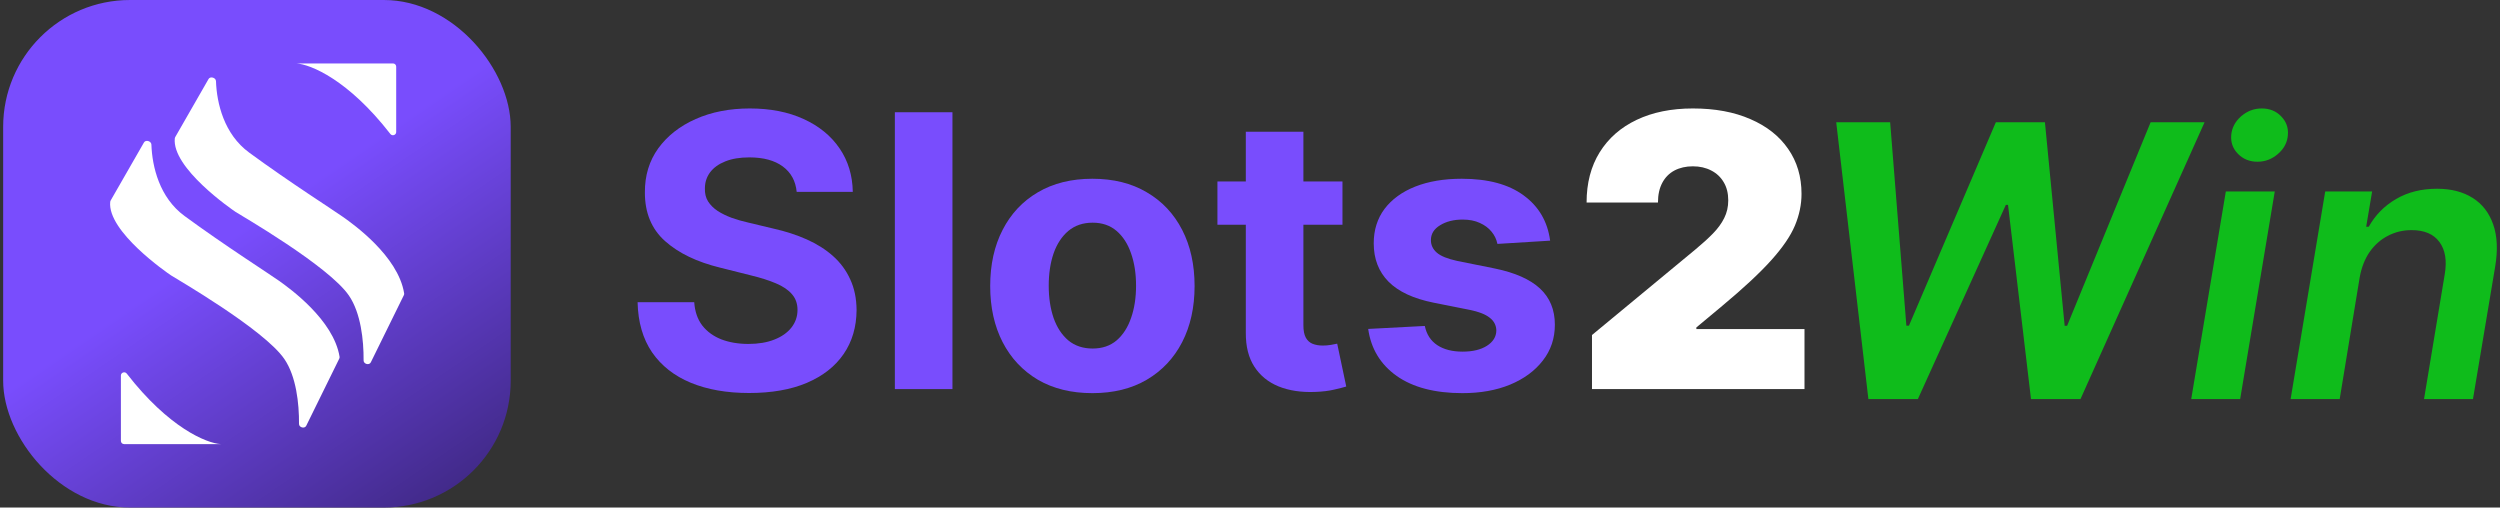
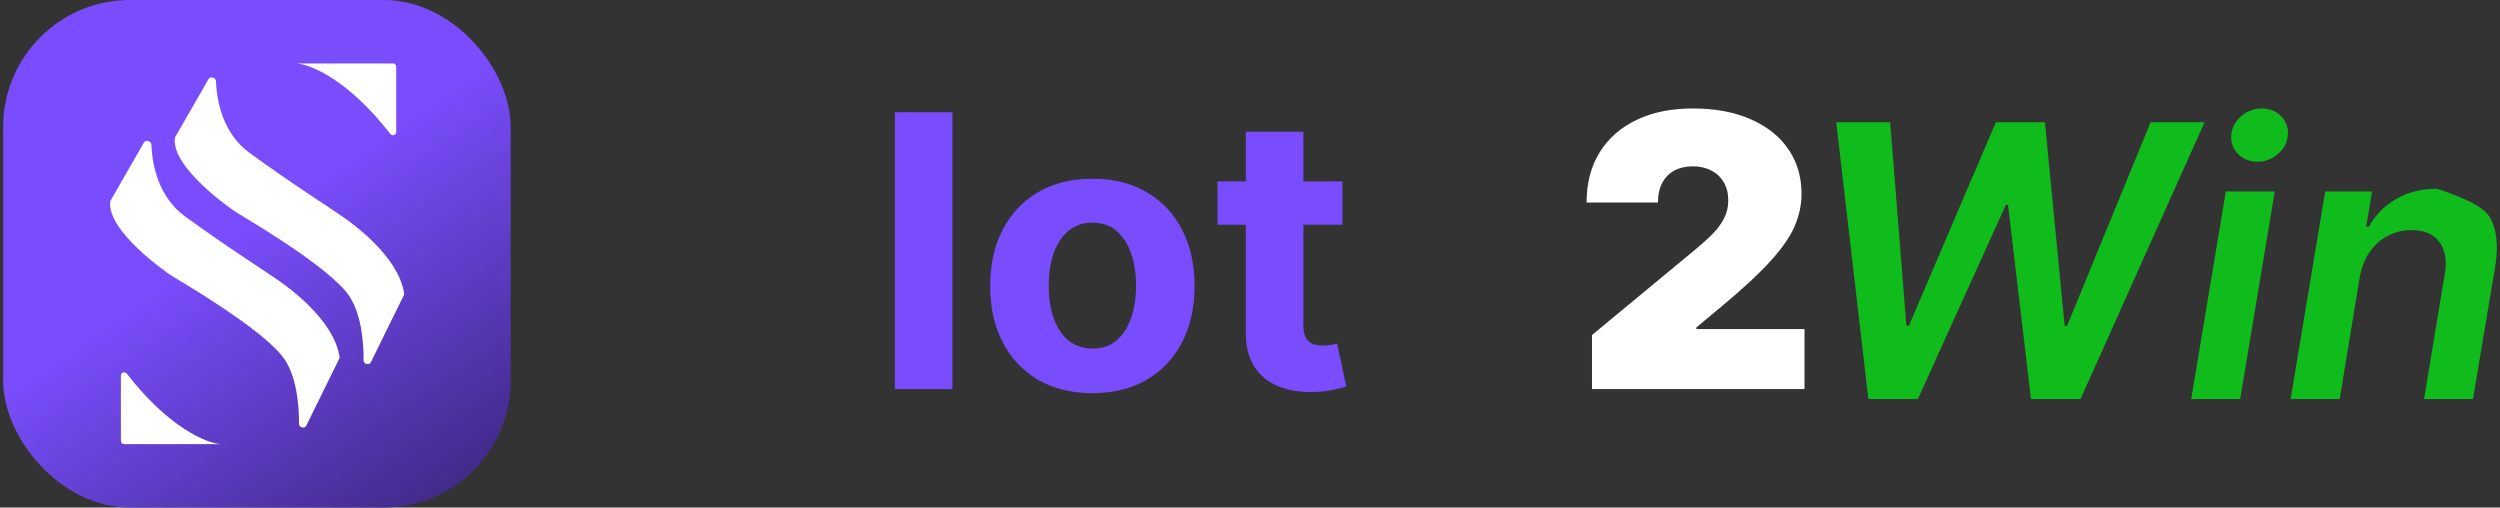
<svg xmlns="http://www.w3.org/2000/svg" width="729" height="148" viewBox="0 0 729 148" fill="none">
  <rect x="0" y="0" width="729" height="148" fill="#333333" stroke="none" />
  <rect x="0.921" width="148" height="148" rx="37" fill="url(#paint0_linear_149_8186)" />
  <g clip-path="url(#clip0_149_8186)">
    <path d="M72.638 44.479C65.316 39.107 63.197 30.076 62.982 23.66C62.948 22.643 61.322 22.155 60.815 23.038L51.085 39.992C51.025 40.096 50.986 40.209 50.973 40.327C50.056 48.975 67.531 61.016 68.703 61.798C69.883 62.585 95.855 77.542 101.758 86.202C105.214 91.272 106.07 99.181 106.024 105.115C106.016 106.159 107.663 106.601 108.124 105.665L117.766 86.065C117.848 85.898 117.879 85.71 117.849 85.526C116.09 74.626 102.915 65.323 100.184 63.372C97.43 61.404 84.444 53.138 72.638 44.479Z" fill="white" />
    <path d="M53.806 62.979C46.483 57.608 44.365 48.576 44.15 42.16C44.116 41.143 42.489 40.656 41.983 41.538L32.253 58.492C32.193 58.596 32.154 58.709 32.141 58.827C31.224 67.475 48.698 79.516 49.871 80.298C51.051 81.085 77.023 96.043 82.926 104.702C86.382 109.772 87.238 117.681 87.192 123.615C87.184 124.659 88.831 125.102 89.292 124.165L98.934 104.565C99.016 104.398 99.047 104.21 99.017 104.026C97.277 93.244 84.366 84.024 81.444 81.938L81.352 81.872C78.597 79.904 65.611 71.638 53.806 62.979Z" fill="white" />
    <path d="M113.825 39.063C101.587 23.268 90.548 18.751 86.411 18.5H114.606C115.117 18.5 115.531 18.914 115.531 19.425V38.5C115.531 39.394 114.372 39.77 113.825 39.063Z" fill="white" />
    <path d="M36.961 108.937C49.198 124.732 60.237 129.249 64.374 129.5L36.179 129.5C35.668 129.5 35.254 129.086 35.254 128.575L35.254 109.5C35.254 108.606 36.413 108.23 36.961 108.937Z" fill="white" />
  </g>
-   <path d="M452.019 70.177L436.646 71.123C436.383 69.809 435.818 68.626 434.951 67.575C434.084 66.498 432.941 65.644 431.522 65.013C430.129 64.356 428.46 64.027 426.516 64.027C423.914 64.027 421.72 64.579 419.933 65.683C418.146 66.76 417.253 68.206 417.253 70.019C417.253 71.464 417.831 72.686 418.987 73.685C420.143 74.683 422.127 75.485 424.939 76.089L435.897 78.296C441.784 79.505 446.172 81.45 449.063 84.13C451.953 86.811 453.399 90.332 453.399 94.694C453.399 98.662 452.229 102.144 449.89 105.14C447.578 108.136 444.398 110.474 440.351 112.156C436.331 113.812 431.693 114.64 426.437 114.64C418.422 114.64 412.036 112.971 407.28 109.634C402.55 106.27 399.778 101.697 398.963 95.916L415.479 95.049C415.978 97.493 417.187 99.359 419.105 100.646C421.024 101.908 423.481 102.538 426.476 102.538C429.42 102.538 431.785 101.973 433.572 100.843C435.385 99.687 436.304 98.202 436.331 96.389C436.304 94.865 435.661 93.617 434.399 92.644C433.138 91.646 431.193 90.884 428.565 90.358L418.08 88.269C412.168 87.087 407.766 85.037 404.876 82.12C402.011 79.203 400.579 75.485 400.579 70.965C400.579 67.076 401.63 63.725 403.732 60.913C405.861 58.102 408.844 55.934 412.68 54.409C416.543 52.885 421.063 52.123 426.24 52.123C433.887 52.123 439.905 53.739 444.293 56.972C448.708 60.204 451.283 64.606 452.019 70.177Z" fill="#794DFD" />
  <path d="M391.464 52.912V65.525H355.002V52.912H391.464ZM363.28 38.406H380.072V94.852C380.072 96.402 380.308 97.611 380.781 98.478C381.254 99.319 381.911 99.91 382.752 100.252C383.62 100.594 384.618 100.765 385.748 100.765C386.536 100.765 387.325 100.699 388.113 100.567C388.902 100.41 389.506 100.292 389.926 100.213L392.567 112.708C391.726 112.971 390.544 113.273 389.02 113.615C387.496 113.983 385.643 114.206 383.462 114.285C379.415 114.442 375.867 113.904 372.819 112.669C369.797 111.434 367.445 109.515 365.763 106.914C364.082 104.312 363.254 101.027 363.28 97.059V38.406Z" fill="#794DFD" />
  <path d="M318.541 114.64C312.418 114.64 307.123 113.339 302.656 110.737C298.215 108.109 294.785 104.457 292.368 99.779C289.95 95.075 288.741 89.623 288.741 83.421C288.741 77.166 289.95 71.701 292.368 67.023C294.785 62.319 298.215 58.666 302.656 56.065C307.123 53.437 312.418 52.123 318.541 52.123C324.664 52.123 329.946 53.437 334.387 56.065C338.854 58.666 342.297 62.319 344.714 67.023C347.132 71.701 348.341 77.166 348.341 83.421C348.341 89.623 347.132 95.075 344.714 99.779C342.297 104.457 338.854 108.109 334.387 110.737C329.946 113.339 324.664 114.64 318.541 114.64ZM318.62 101.632C321.405 101.632 323.731 100.843 325.597 99.267C327.463 97.664 328.869 95.483 329.815 92.723C330.787 89.964 331.273 86.824 331.273 83.303C331.273 79.781 330.787 76.641 329.815 73.882C328.869 71.123 327.463 68.941 325.597 67.338C323.731 65.735 321.405 64.934 318.62 64.934C315.808 64.934 313.443 65.735 311.525 67.338C309.633 68.941 308.201 71.123 307.228 73.882C306.282 76.641 305.809 79.781 305.809 83.303C305.809 86.824 306.282 89.964 307.228 92.723C308.201 95.483 309.633 97.664 311.525 99.267C313.443 100.843 315.808 101.632 318.62 101.632Z" fill="#794DFD" />
  <path d="M277.734 32.73V113.457H260.942V32.73H277.734Z" fill="#794DFD" />
-   <path d="M232.315 55.947C232 52.767 230.646 50.297 228.255 48.536C225.864 46.776 222.618 45.895 218.519 45.895C215.733 45.895 213.382 46.289 211.463 47.078C209.545 47.84 208.073 48.904 207.048 50.271C206.05 51.637 205.551 53.188 205.551 54.922C205.498 56.367 205.8 57.629 206.457 58.706C207.14 59.783 208.073 60.716 209.256 61.505C210.438 62.267 211.805 62.937 213.355 63.515C214.906 64.067 216.561 64.54 218.322 64.934L225.575 66.668C229.096 67.457 232.328 68.508 235.271 69.822C238.215 71.136 240.764 72.752 242.918 74.67C245.073 76.588 246.742 78.848 247.924 81.45C249.133 84.052 249.751 87.034 249.777 90.398C249.751 95.338 248.489 99.621 245.993 103.248C243.523 106.848 239.949 109.647 235.271 111.644C230.62 113.615 225.01 114.6 218.44 114.6C211.923 114.6 206.247 113.602 201.412 111.604C196.603 109.607 192.845 106.651 190.138 102.735C187.458 98.794 186.052 93.919 185.921 88.112H202.437C202.62 90.818 203.396 93.078 204.762 94.891C206.155 96.678 208.008 98.032 210.32 98.951C212.659 99.845 215.3 100.292 218.243 100.292C221.134 100.292 223.643 99.871 225.772 99.03C227.927 98.189 229.595 97.02 230.778 95.522C231.96 94.024 232.552 92.303 232.552 90.358C232.552 88.545 232.013 87.021 230.935 85.786C229.884 84.551 228.334 83.5 226.284 82.632C224.261 81.765 221.777 80.977 218.834 80.267L210.044 78.06C203.238 76.404 197.864 73.816 193.922 70.295C189.981 66.773 188.023 62.03 188.049 56.065C188.023 51.177 189.324 46.907 191.951 43.254C194.606 39.602 198.245 36.75 202.87 34.701C207.495 32.651 212.751 31.626 218.637 31.626C224.629 31.626 229.858 32.651 234.325 34.701C238.819 36.75 242.314 39.602 244.81 43.254C247.307 46.907 248.595 51.138 248.673 55.947H232.315Z" fill="#794DFD" />
  <path d="M464.225 113.457V97.69L494.34 72.778C496.338 71.123 498.046 69.572 499.465 68.127C500.91 66.655 502.014 65.144 502.776 63.594C503.564 62.043 503.958 60.322 503.958 58.43C503.958 56.354 503.512 54.58 502.618 53.109C501.751 51.637 500.542 50.507 498.992 49.719C497.441 48.904 495.654 48.497 493.631 48.497C491.607 48.497 489.821 48.904 488.27 49.719C486.746 50.533 485.563 51.729 484.723 53.306C483.882 54.882 483.461 56.801 483.461 59.061H462.649C462.649 53.385 463.923 48.497 466.472 44.397C469.021 40.298 472.621 37.145 477.273 34.937C481.924 32.73 487.377 31.626 493.631 31.626C500.095 31.626 505.693 32.664 510.423 34.74C515.179 36.79 518.845 39.68 521.42 43.412C524.022 47.144 525.323 51.519 525.323 56.538C525.323 59.639 524.679 62.727 523.391 65.801C522.104 68.849 519.791 72.226 516.454 75.931C513.116 79.637 508.373 84.052 502.224 89.176L494.656 95.483V95.956H526.19V113.457H464.225Z" fill="white" />
-   <path d="M688.085 80.898L682.251 116.374H667.942L678.033 55.828H691.711L689.977 66.117H690.726C692.618 62.727 695.272 60.033 698.688 58.036C702.104 56.039 706.085 55.04 710.631 55.04C714.757 55.04 718.226 55.934 721.038 57.721C723.849 59.481 725.847 62.07 727.029 65.486C728.212 68.876 728.396 72.988 727.581 77.823L721.117 116.374H706.847L712.878 80.031C713.561 76.01 713.049 72.857 711.341 70.571C709.659 68.258 706.952 67.102 703.221 67.102C700.724 67.102 698.425 67.654 696.323 68.757C694.221 69.835 692.447 71.398 691.001 73.448C689.582 75.498 688.61 77.981 688.085 80.898Z" fill="#0FBC1B" />
+   <path d="M688.085 80.898L682.251 116.374H667.942L678.033 55.828H691.711L689.977 66.117H690.726C692.618 62.727 695.272 60.033 698.688 58.036C702.104 56.039 706.085 55.04 710.631 55.04C723.849 59.481 725.847 62.07 727.029 65.486C728.212 68.876 728.396 72.988 727.581 77.823L721.117 116.374H706.847L712.878 80.031C713.561 76.01 713.049 72.857 711.341 70.571C709.659 68.258 706.952 67.102 703.221 67.102C700.724 67.102 698.425 67.654 696.323 68.757C694.221 69.835 692.447 71.398 691.001 73.448C689.582 75.498 688.61 77.981 688.085 80.898Z" fill="#0FBC1B" />
  <path d="M638.96 116.374L649.051 55.828H663.32L653.23 116.374H638.96ZM658.275 47.157C655.989 47.157 654.097 46.395 652.599 44.87C651.101 43.346 650.444 41.52 650.628 39.391C650.812 37.263 651.771 35.436 653.505 33.912C655.266 32.388 657.276 31.626 659.536 31.626C661.823 31.626 663.702 32.388 665.173 33.912C666.671 35.436 667.328 37.263 667.144 39.391C666.986 41.52 666.027 43.346 664.267 44.87C662.532 46.395 660.535 47.157 658.275 47.157Z" fill="#0FBC1B" />
  <path d="M544.821 116.374L535.44 35.647H551.168L555.898 94.97H556.647L581.992 35.647H596.301L602.056 95.01H602.765L627.125 35.647H642.853L606.668 116.374H592.241L585.54 59.731H584.909L559.248 116.374H544.821Z" fill="#0FBC1B" />
  <defs>
    <linearGradient id="paint0_linear_149_8186" x1="77.233" y1="62.438" x2="197.483" y2="238.187" gradientUnits="userSpaceOnUse">
      <stop stop-color="#794DFD" />
      <stop offset="1" />
    </linearGradient>
    <clipPath id="clip0_149_8186">
      <rect width="111" height="111" fill="white" transform="translate(19.421 18.5)" />
    </clipPath>
  </defs>
</svg>